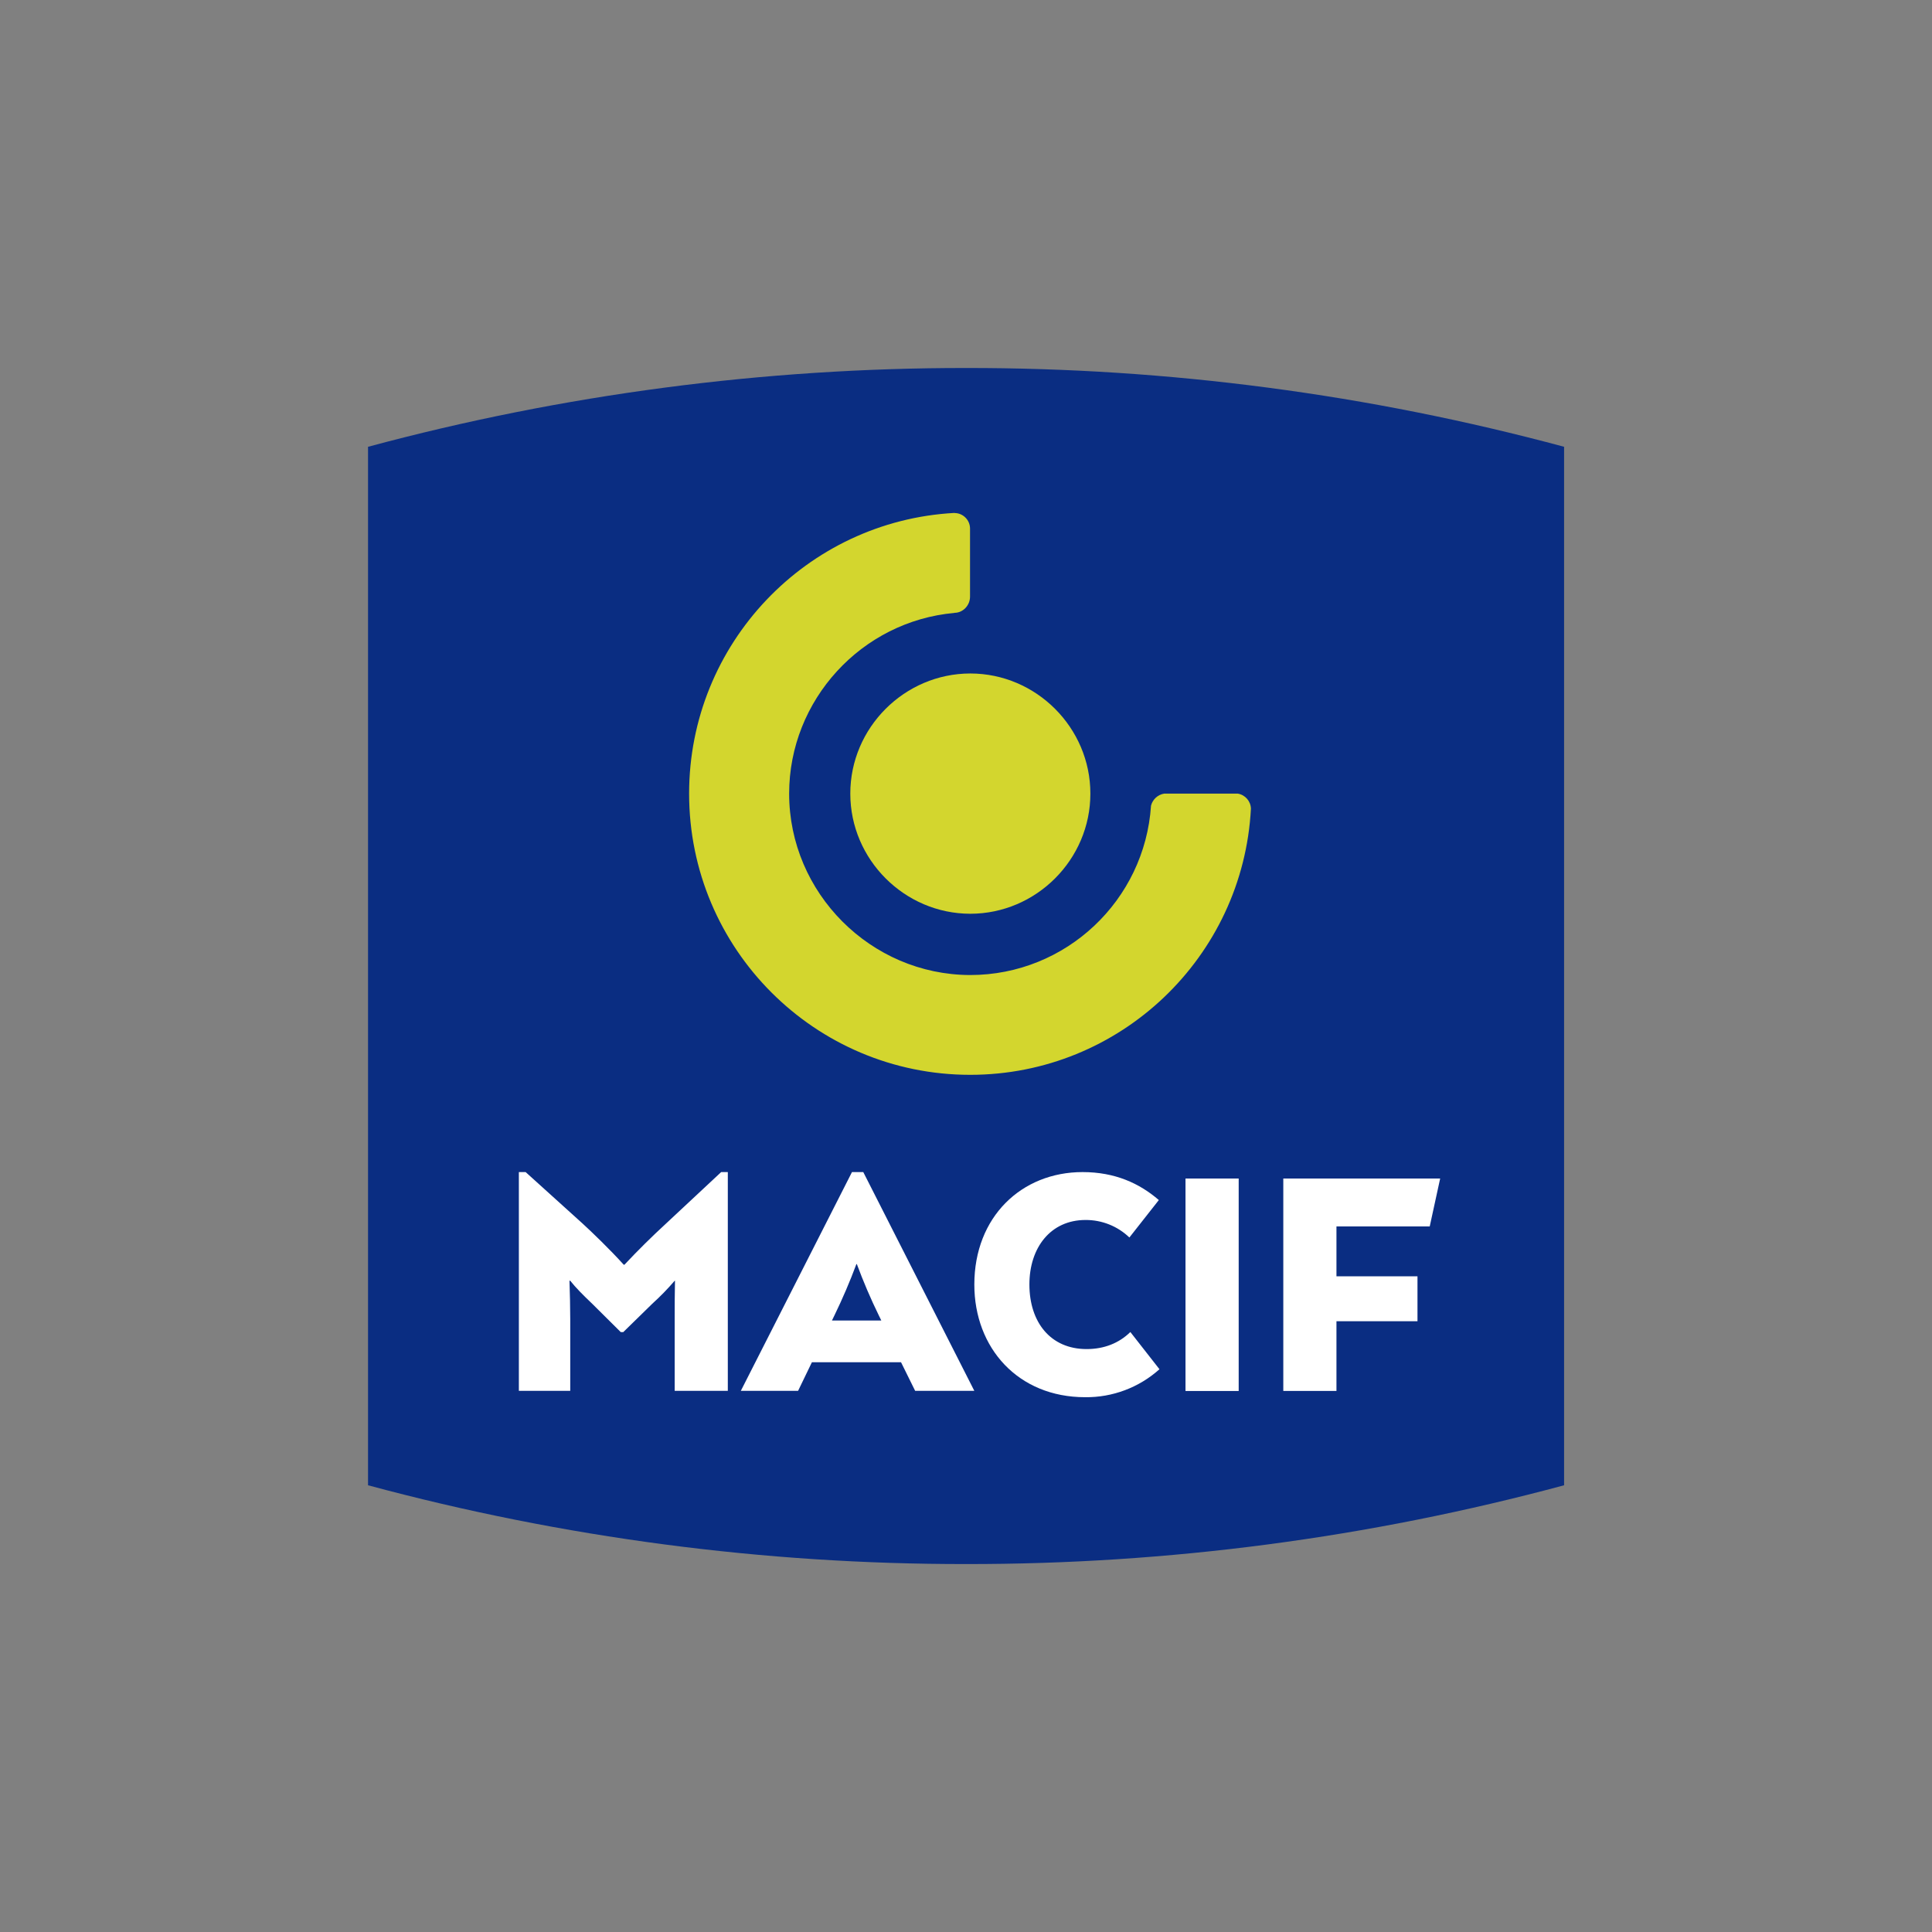
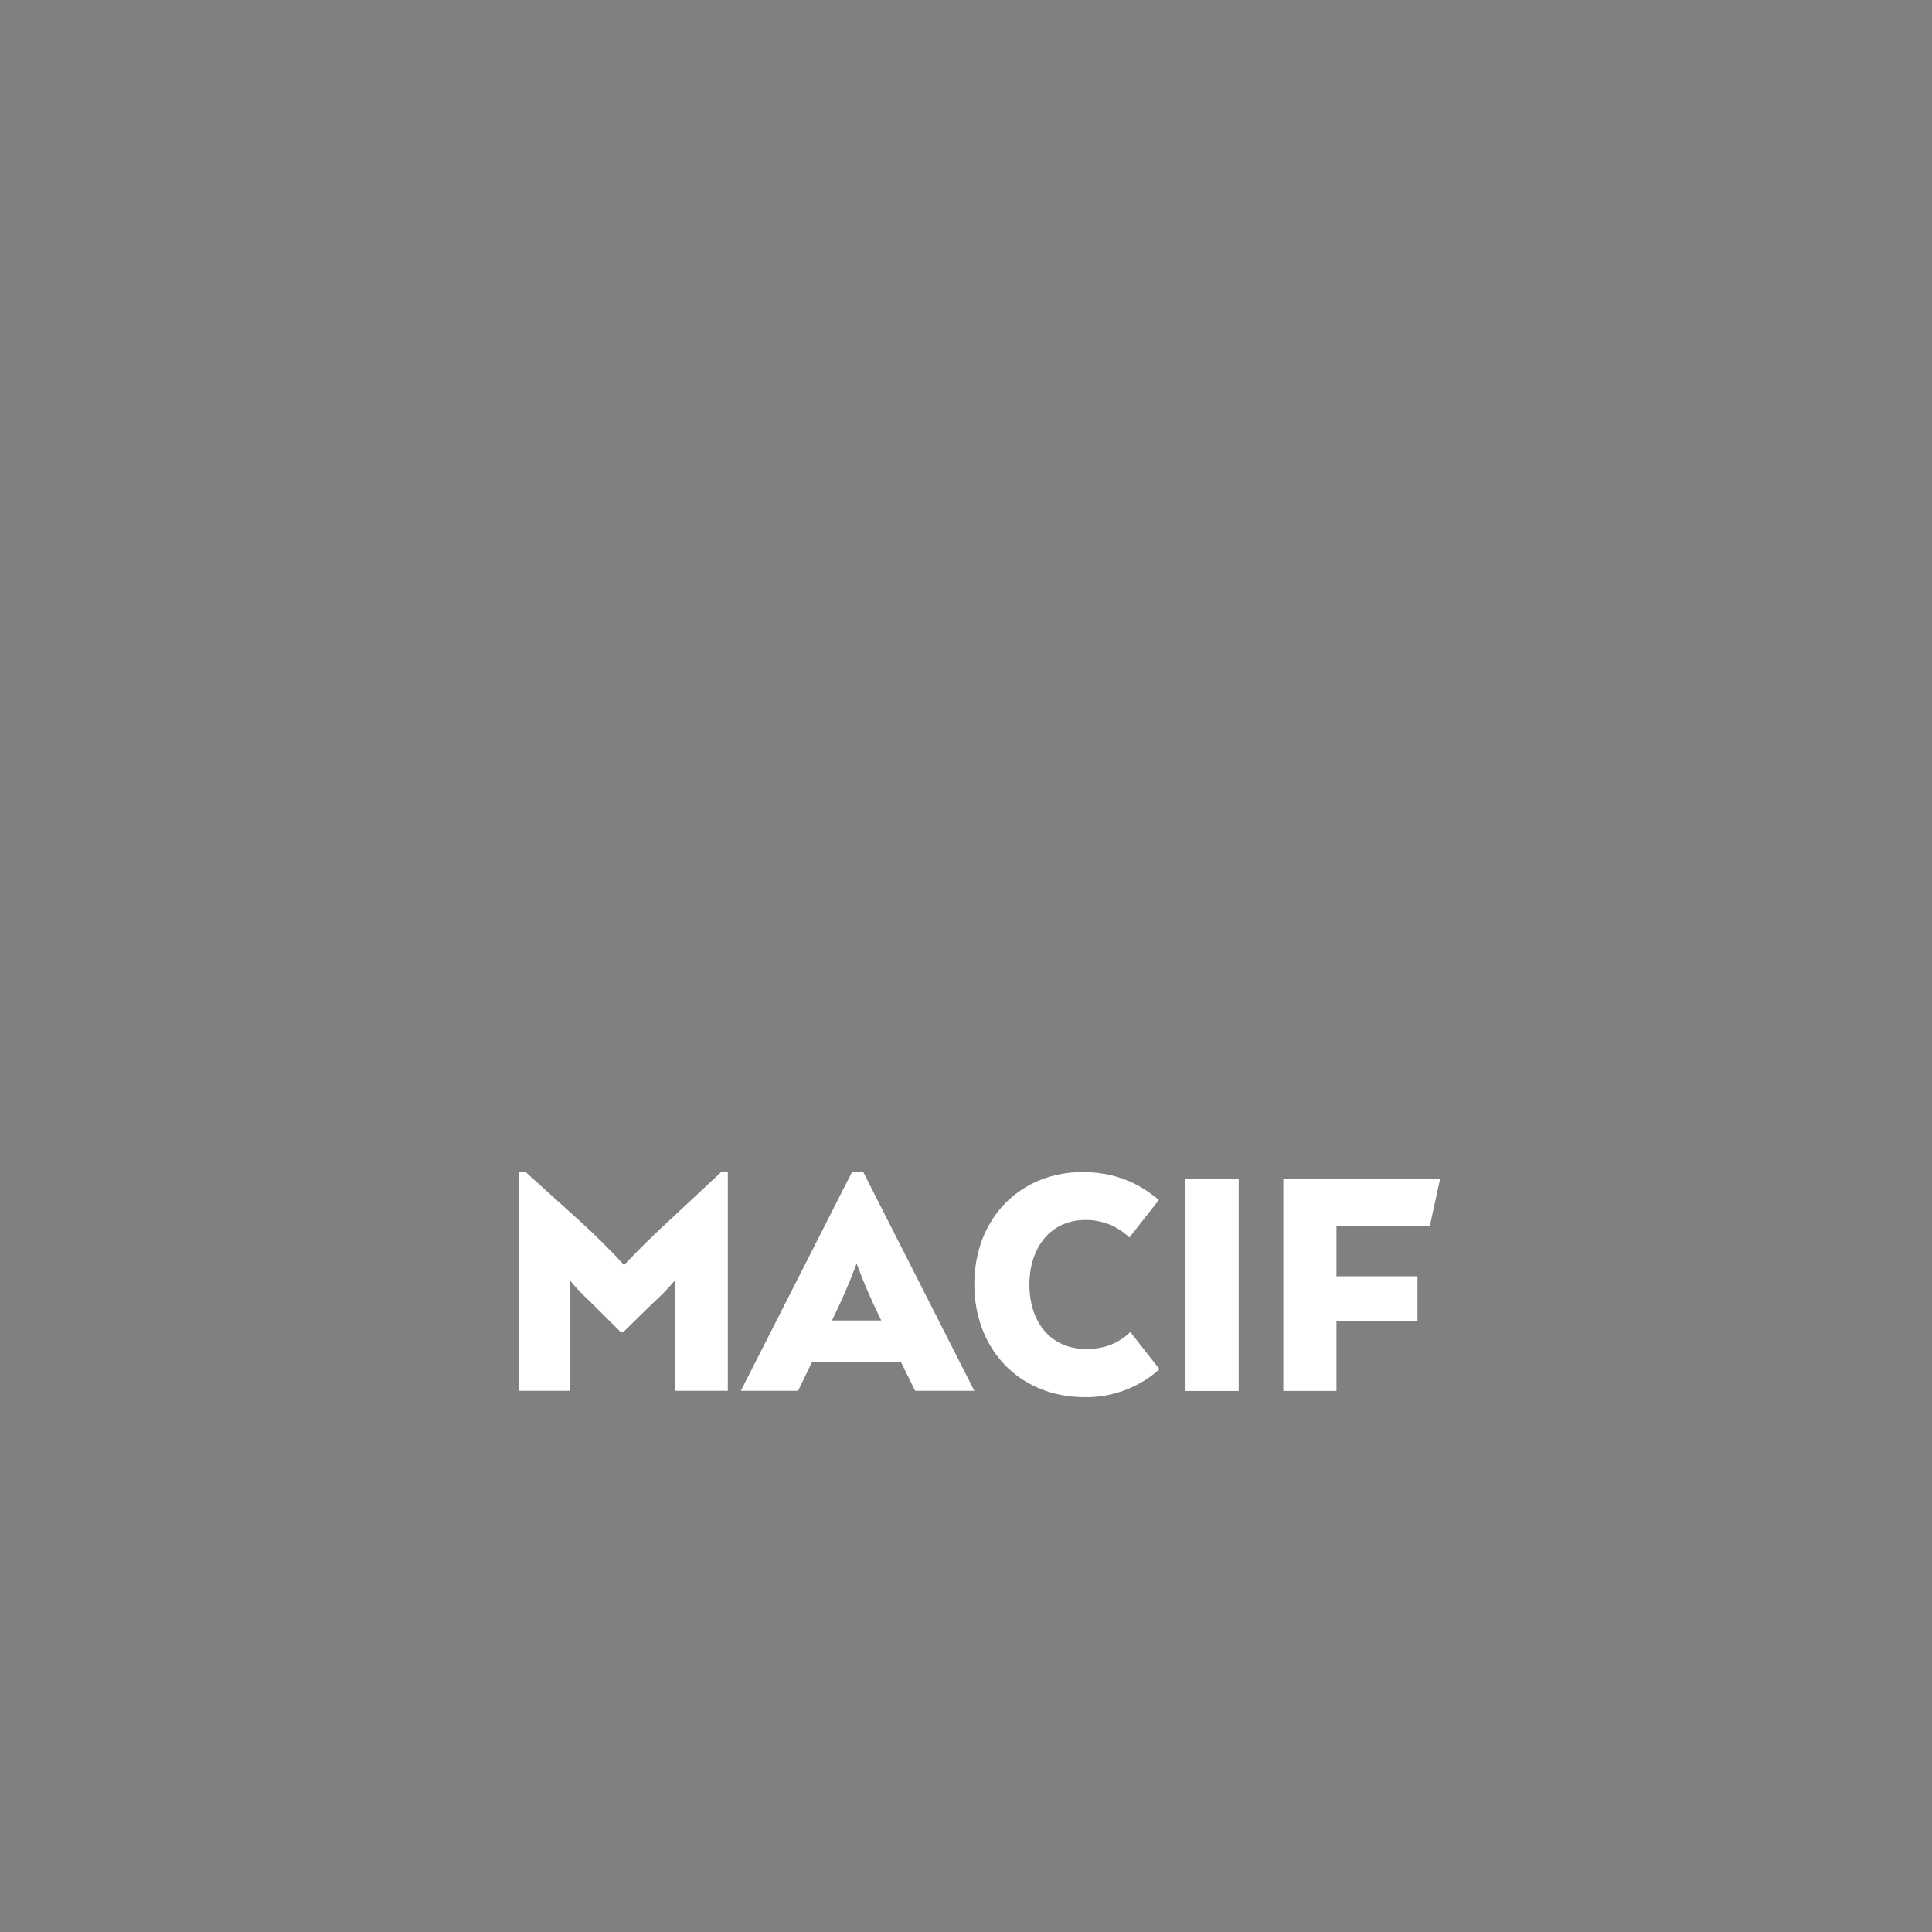
<svg xmlns="http://www.w3.org/2000/svg" clip-rule="evenodd" fill-rule="evenodd" stroke-linejoin="round" stroke-miterlimit="2" viewBox="0 0 128 128">
  <rect x="0" y="0" width="128" height="128" fill="#808080" stroke="none" />
  <path d="m64 18h64v126h-64z" fill="none" transform="matrix(2 0 0 1.016 -128 -18.284)" />
  <g fill-rule="nonzero" transform="matrix(1.686 0 0 1.686 24.383 23.538)">
-     <path d="m47 3.596v40.808c-7.663 2.064-15.566 3.105-23.502 3.096-7.935.008-15.836-1.033-23.498-3.096v-40.808c7.662-2.061 15.563-3.102 23.498-3.096 7.936-.009 15.839 1.032 23.502 3.096" fill="#0a2d82" />
-     <path d="m28.385 17.225c.001 2.589-2.128 4.719-4.717 4.721-2.588-.002-4.717-2.132-4.717-4.72-.001-2.589 2.128-4.72 4.717-4.722 2.589.002 4.718 2.132 4.717 4.721" fill="#d3d62e" />
-     <path d="m34.18 17.225h-2.894c-.251.04-.455.227-.518.473-.245 3.713-3.332 6.656-7.109 6.656-3.904-.01-7.111-3.225-7.111-7.129 0-3.673 2.839-6.776 6.498-7.101v-.004c.336 0 .61-.294.61-.634v-2.673c0-.001 0-.003 0-.004 0-.335-.275-.61-.61-.61v-.004c-5.811.315-10.429 5.136-10.429 11.03 0 6.101 4.945 11.05 11.047 11.05 5.902 0 10.723-4.634 11.03-10.461-.009-.293-.226-.541-.515-.589" fill="#d3d62e" />
    <path d="m12.05 37.875c0-.451 0-1.011.012-1.508h-.012c-.274.319-.568.621-.88.903l-1.14 1.115h-.099l-1.123-1.115c-.365-.348-.642-.626-.862-.903h-.03c.017.497.03 1.053.03 1.508v2.819h-2.019v-8.597h.266l2.234 2.019c.352.32 1.094 1.036 1.62 1.62h.03c.525-.56 1.071-1.1 1.637-1.62l2.163-2.019h.261v8.597h-2.088zm6.18.055h1.94l-.1-.204c-.321-.657-.608-1.329-.862-2.014h-.017c-.255.685-.543 1.357-.862 2.014zm2.715 1.64h-3.503l-.543 1.124h-2.25l4.368-8.597h.444l4.364 8.597h-2.325zm10.155.274c-.802.719-1.845 1.112-2.922 1.099-2.633 0-4.353-1.932-4.353-4.427 0-2.661 1.857-4.419 4.253-4.419 1.273 0 2.234.44 2.997 1.099l-1.157 1.471c-.463-.445-1.082-.692-1.724-.688-1.372 0-2.205 1.086-2.205 2.533 0 1.488.833 2.54 2.247 2.54.688 0 1.272-.231 1.72-.67zm3.113-7.494h-2.09v8.348h2.09zm3.842 1.882v1.96h3.184v1.766h-3.184v2.74h-2.089v-8.348h6.164l-.41 1.882z" fill="#fff" />
  </g>
</svg>